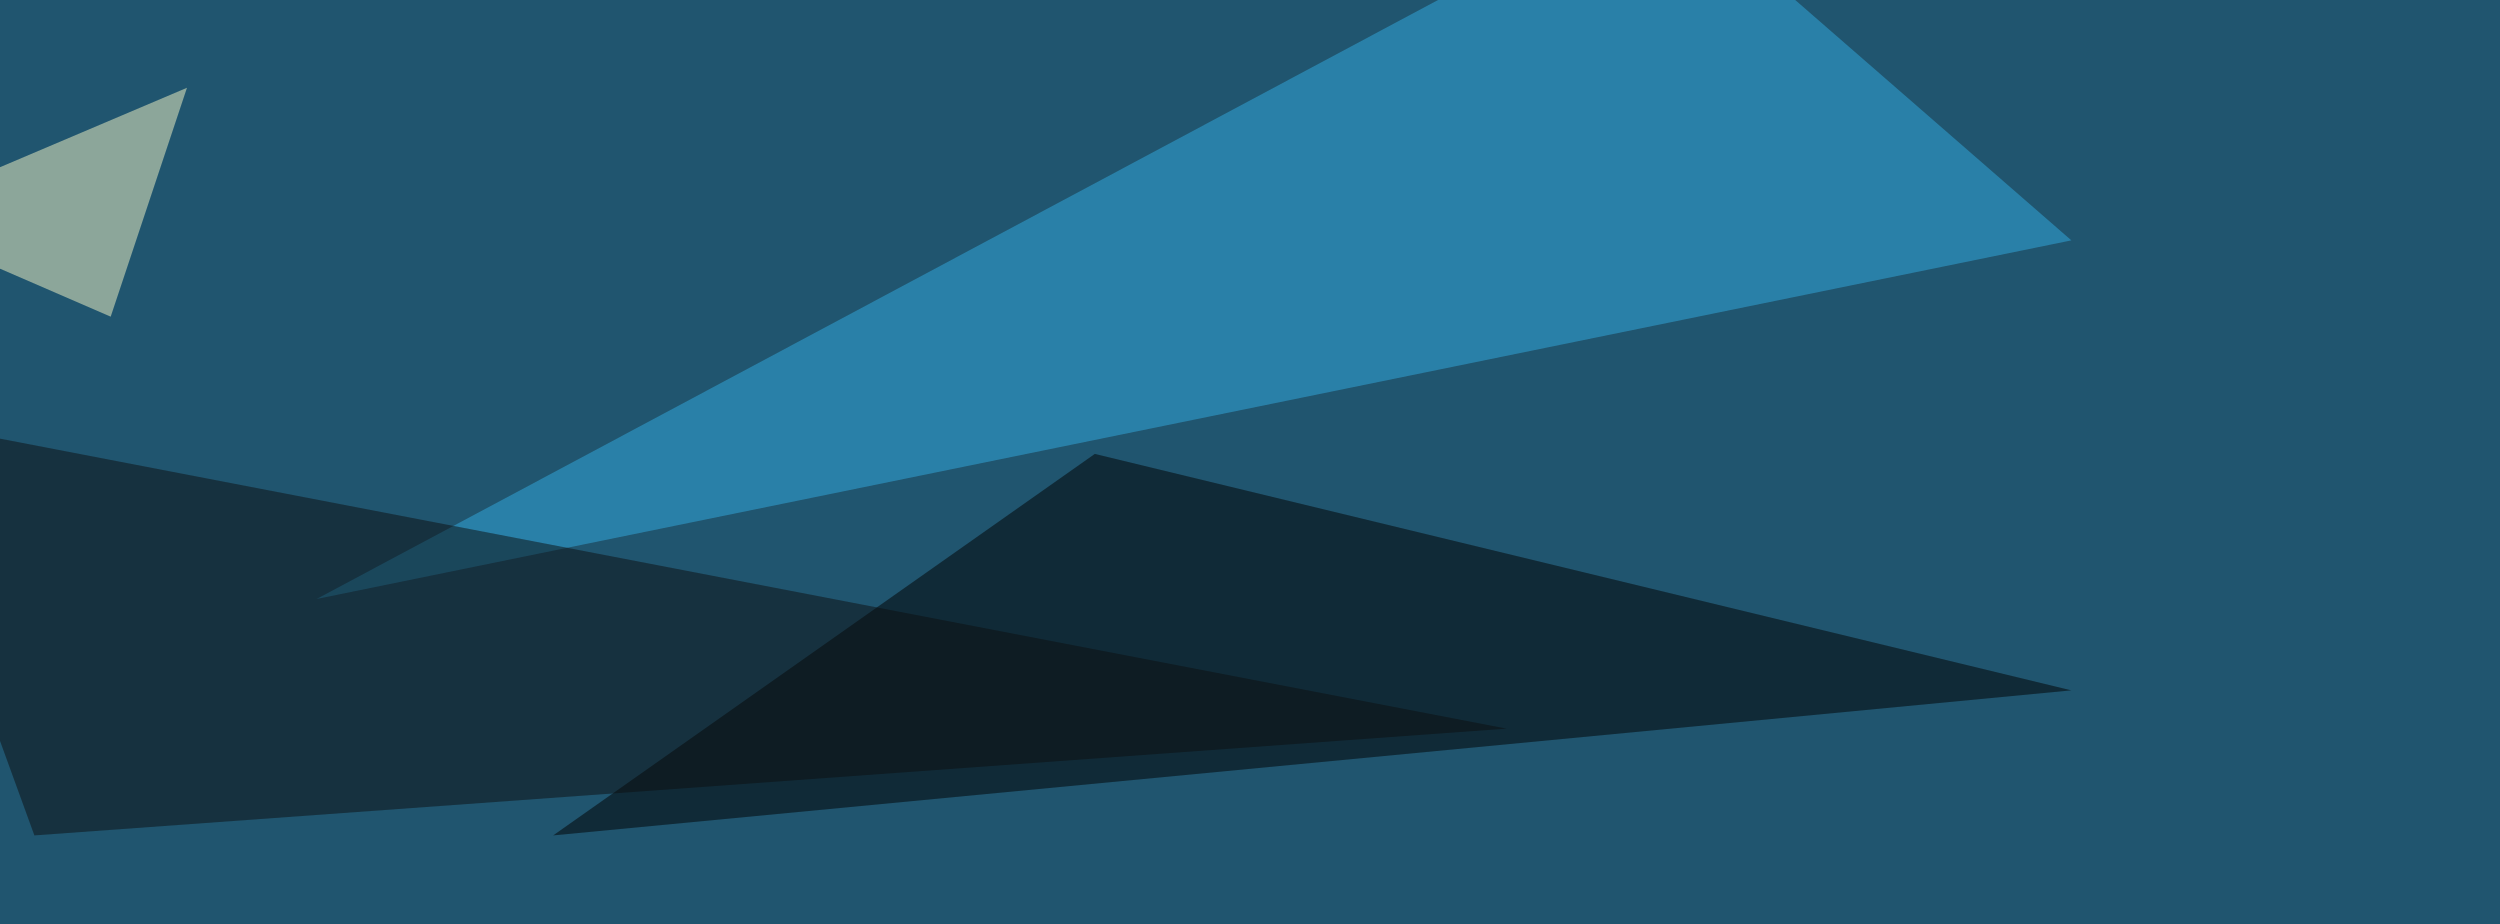
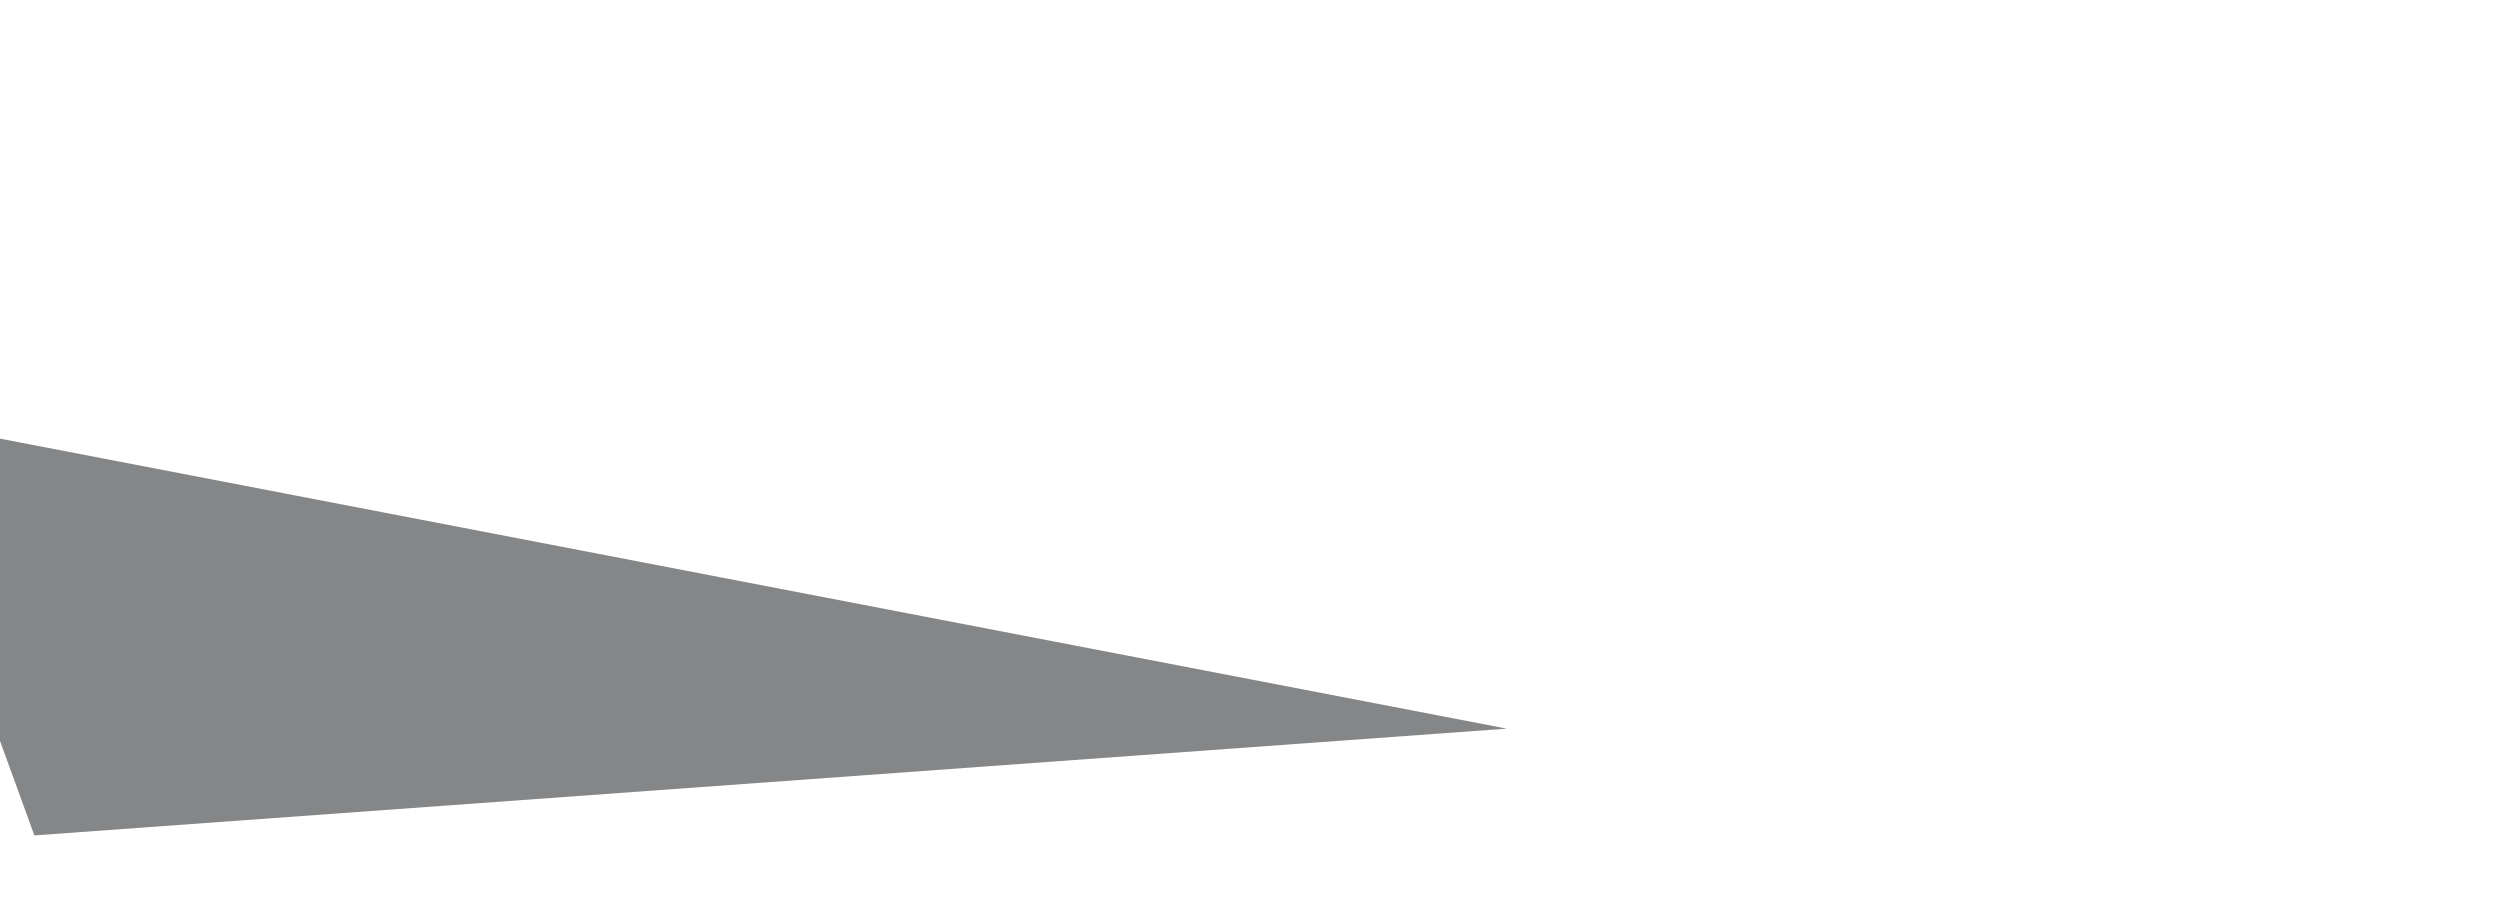
<svg xmlns="http://www.w3.org/2000/svg" width="960" height="355">
  <filter id="a">
    <feGaussianBlur stdDeviation="55" />
  </filter>
-   <rect width="100%" height="100%" fill="#20556f" />
  <g filter="url(#a)">
    <g fill-opacity=".5">
-       <path fill="#33ade2" d="M637.2-45.4L121.6 230 795.4 92.3z" />
-       <path d="M795.4 265.1l-375-90.8-208 146.5z" />
-       <path fill="#f9f9c7" d="M-45.4 83.5L71.8 33.7l-29.3 87.9z" />
      <path fill="#0d0f10" d="M578.6 279.8l-624-120.1 58.6 161.1z" />
    </g>
  </g>
</svg>